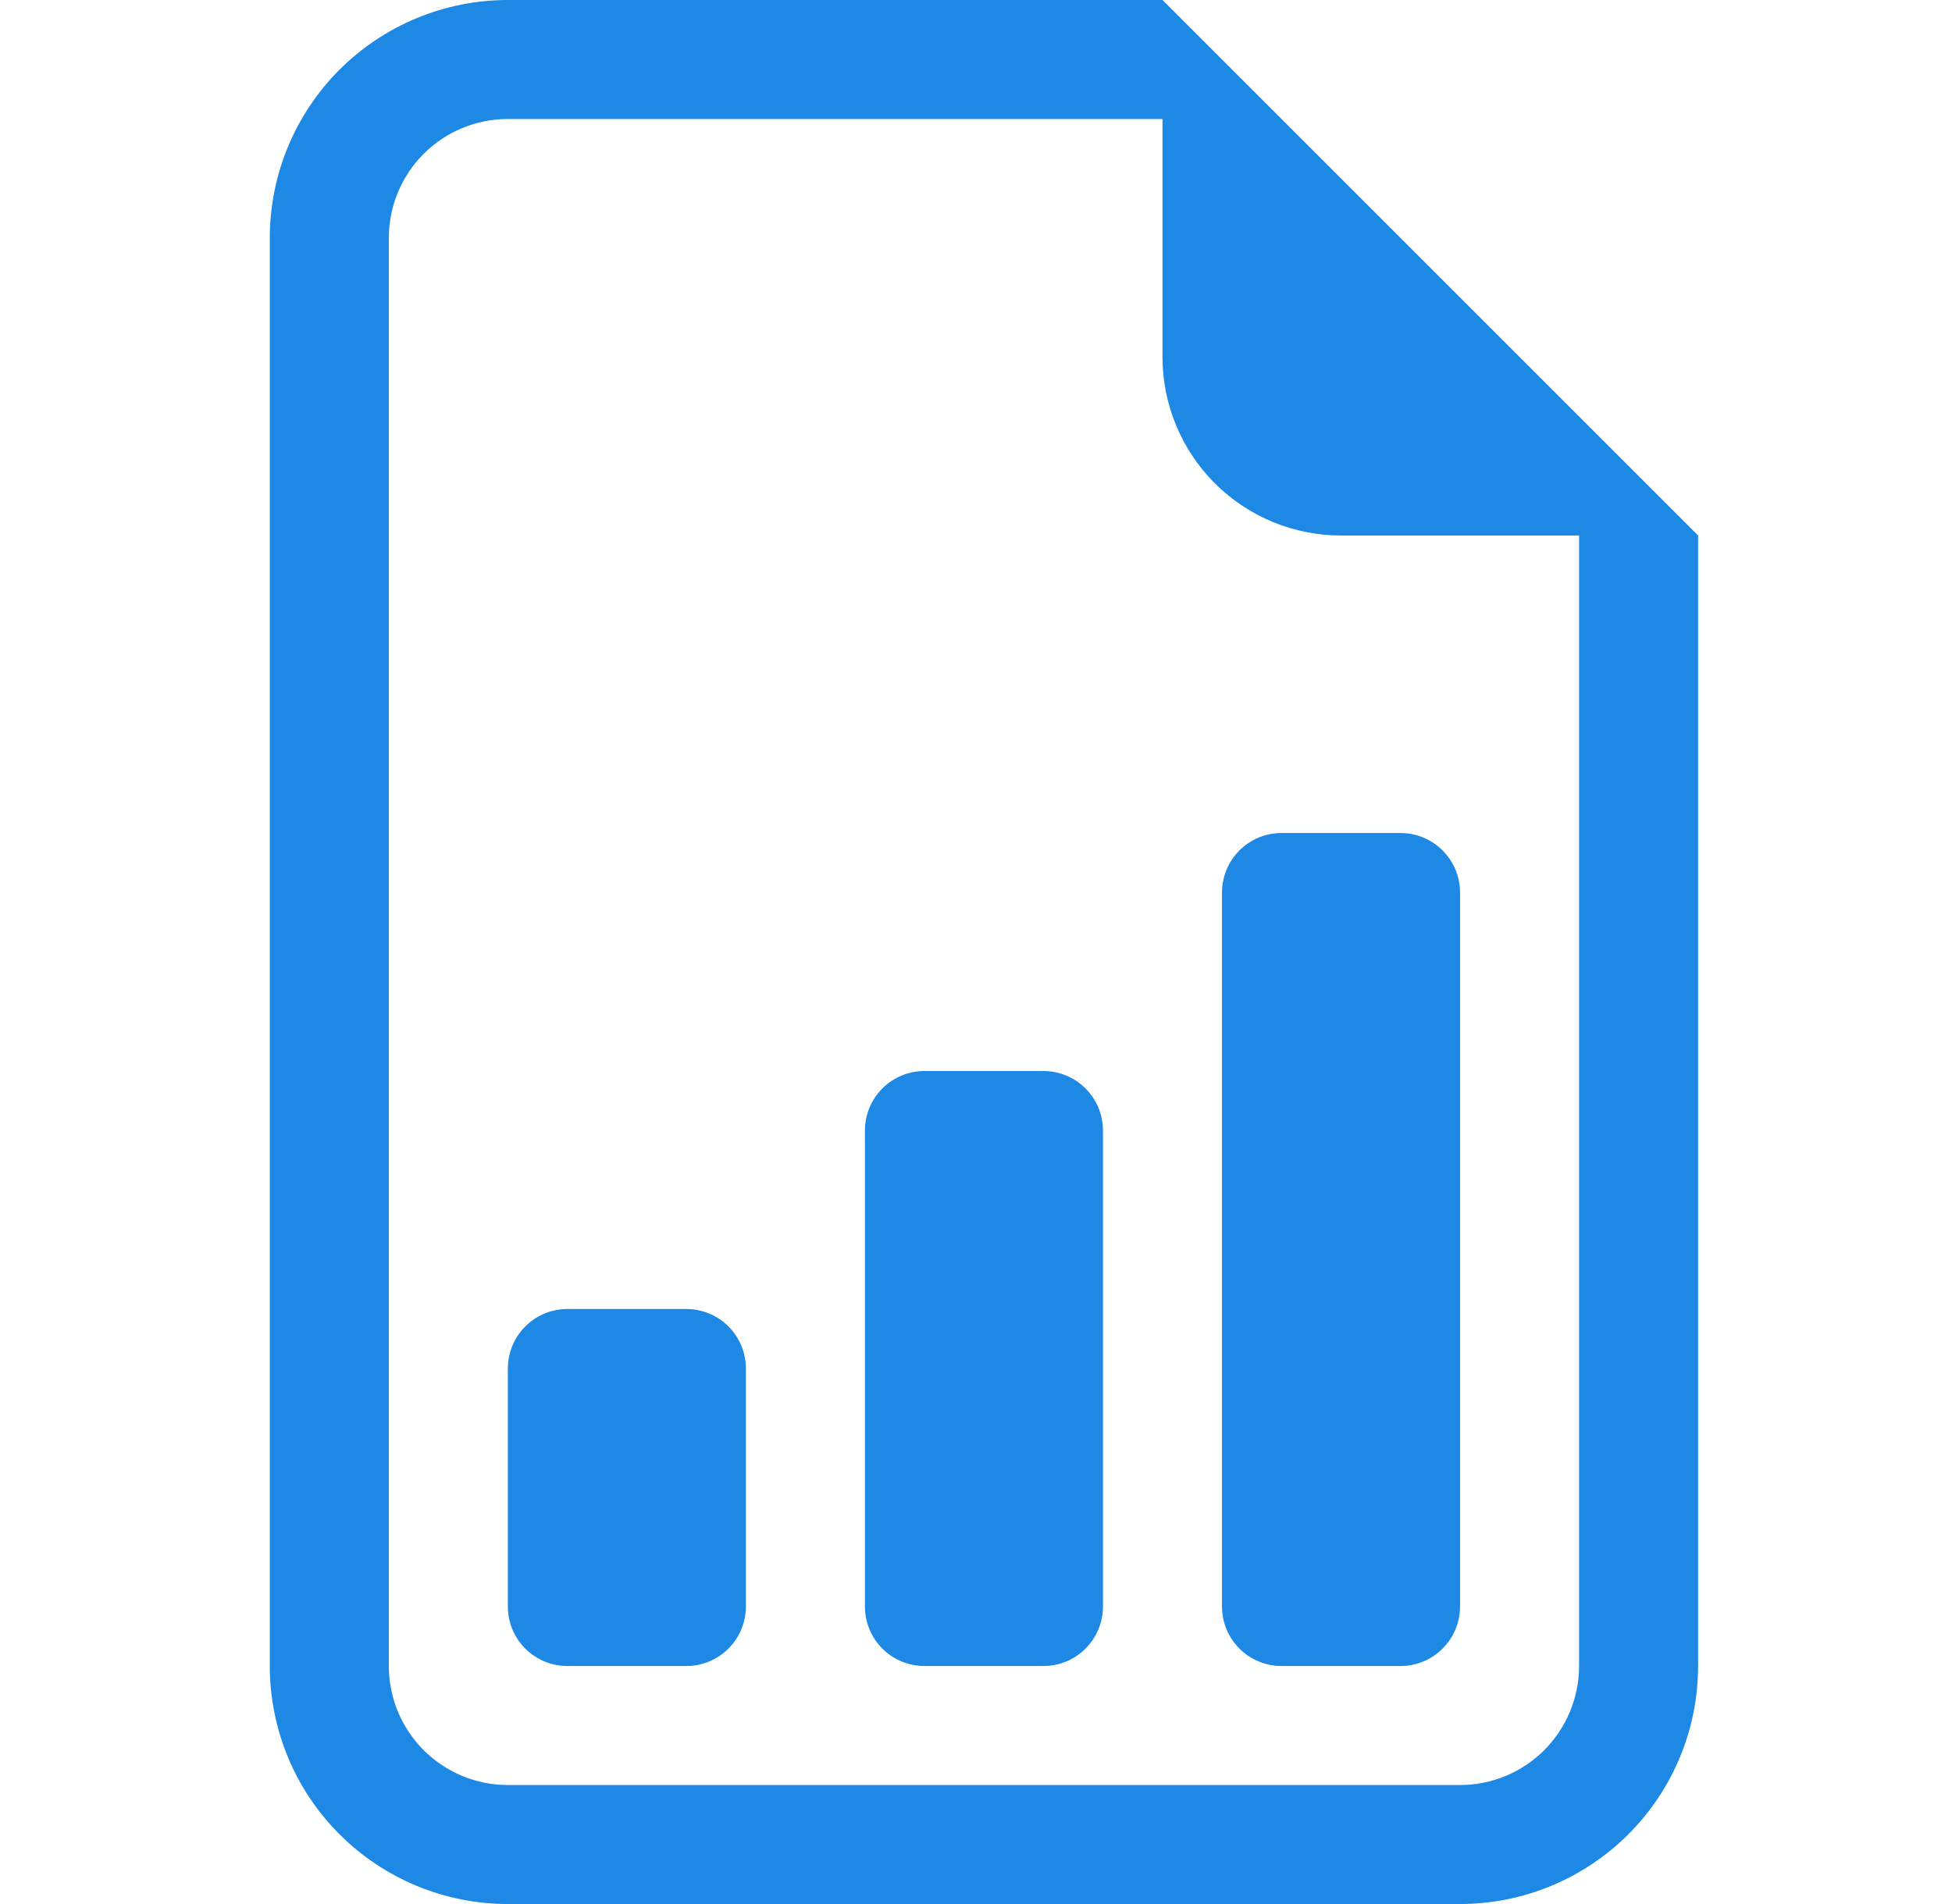
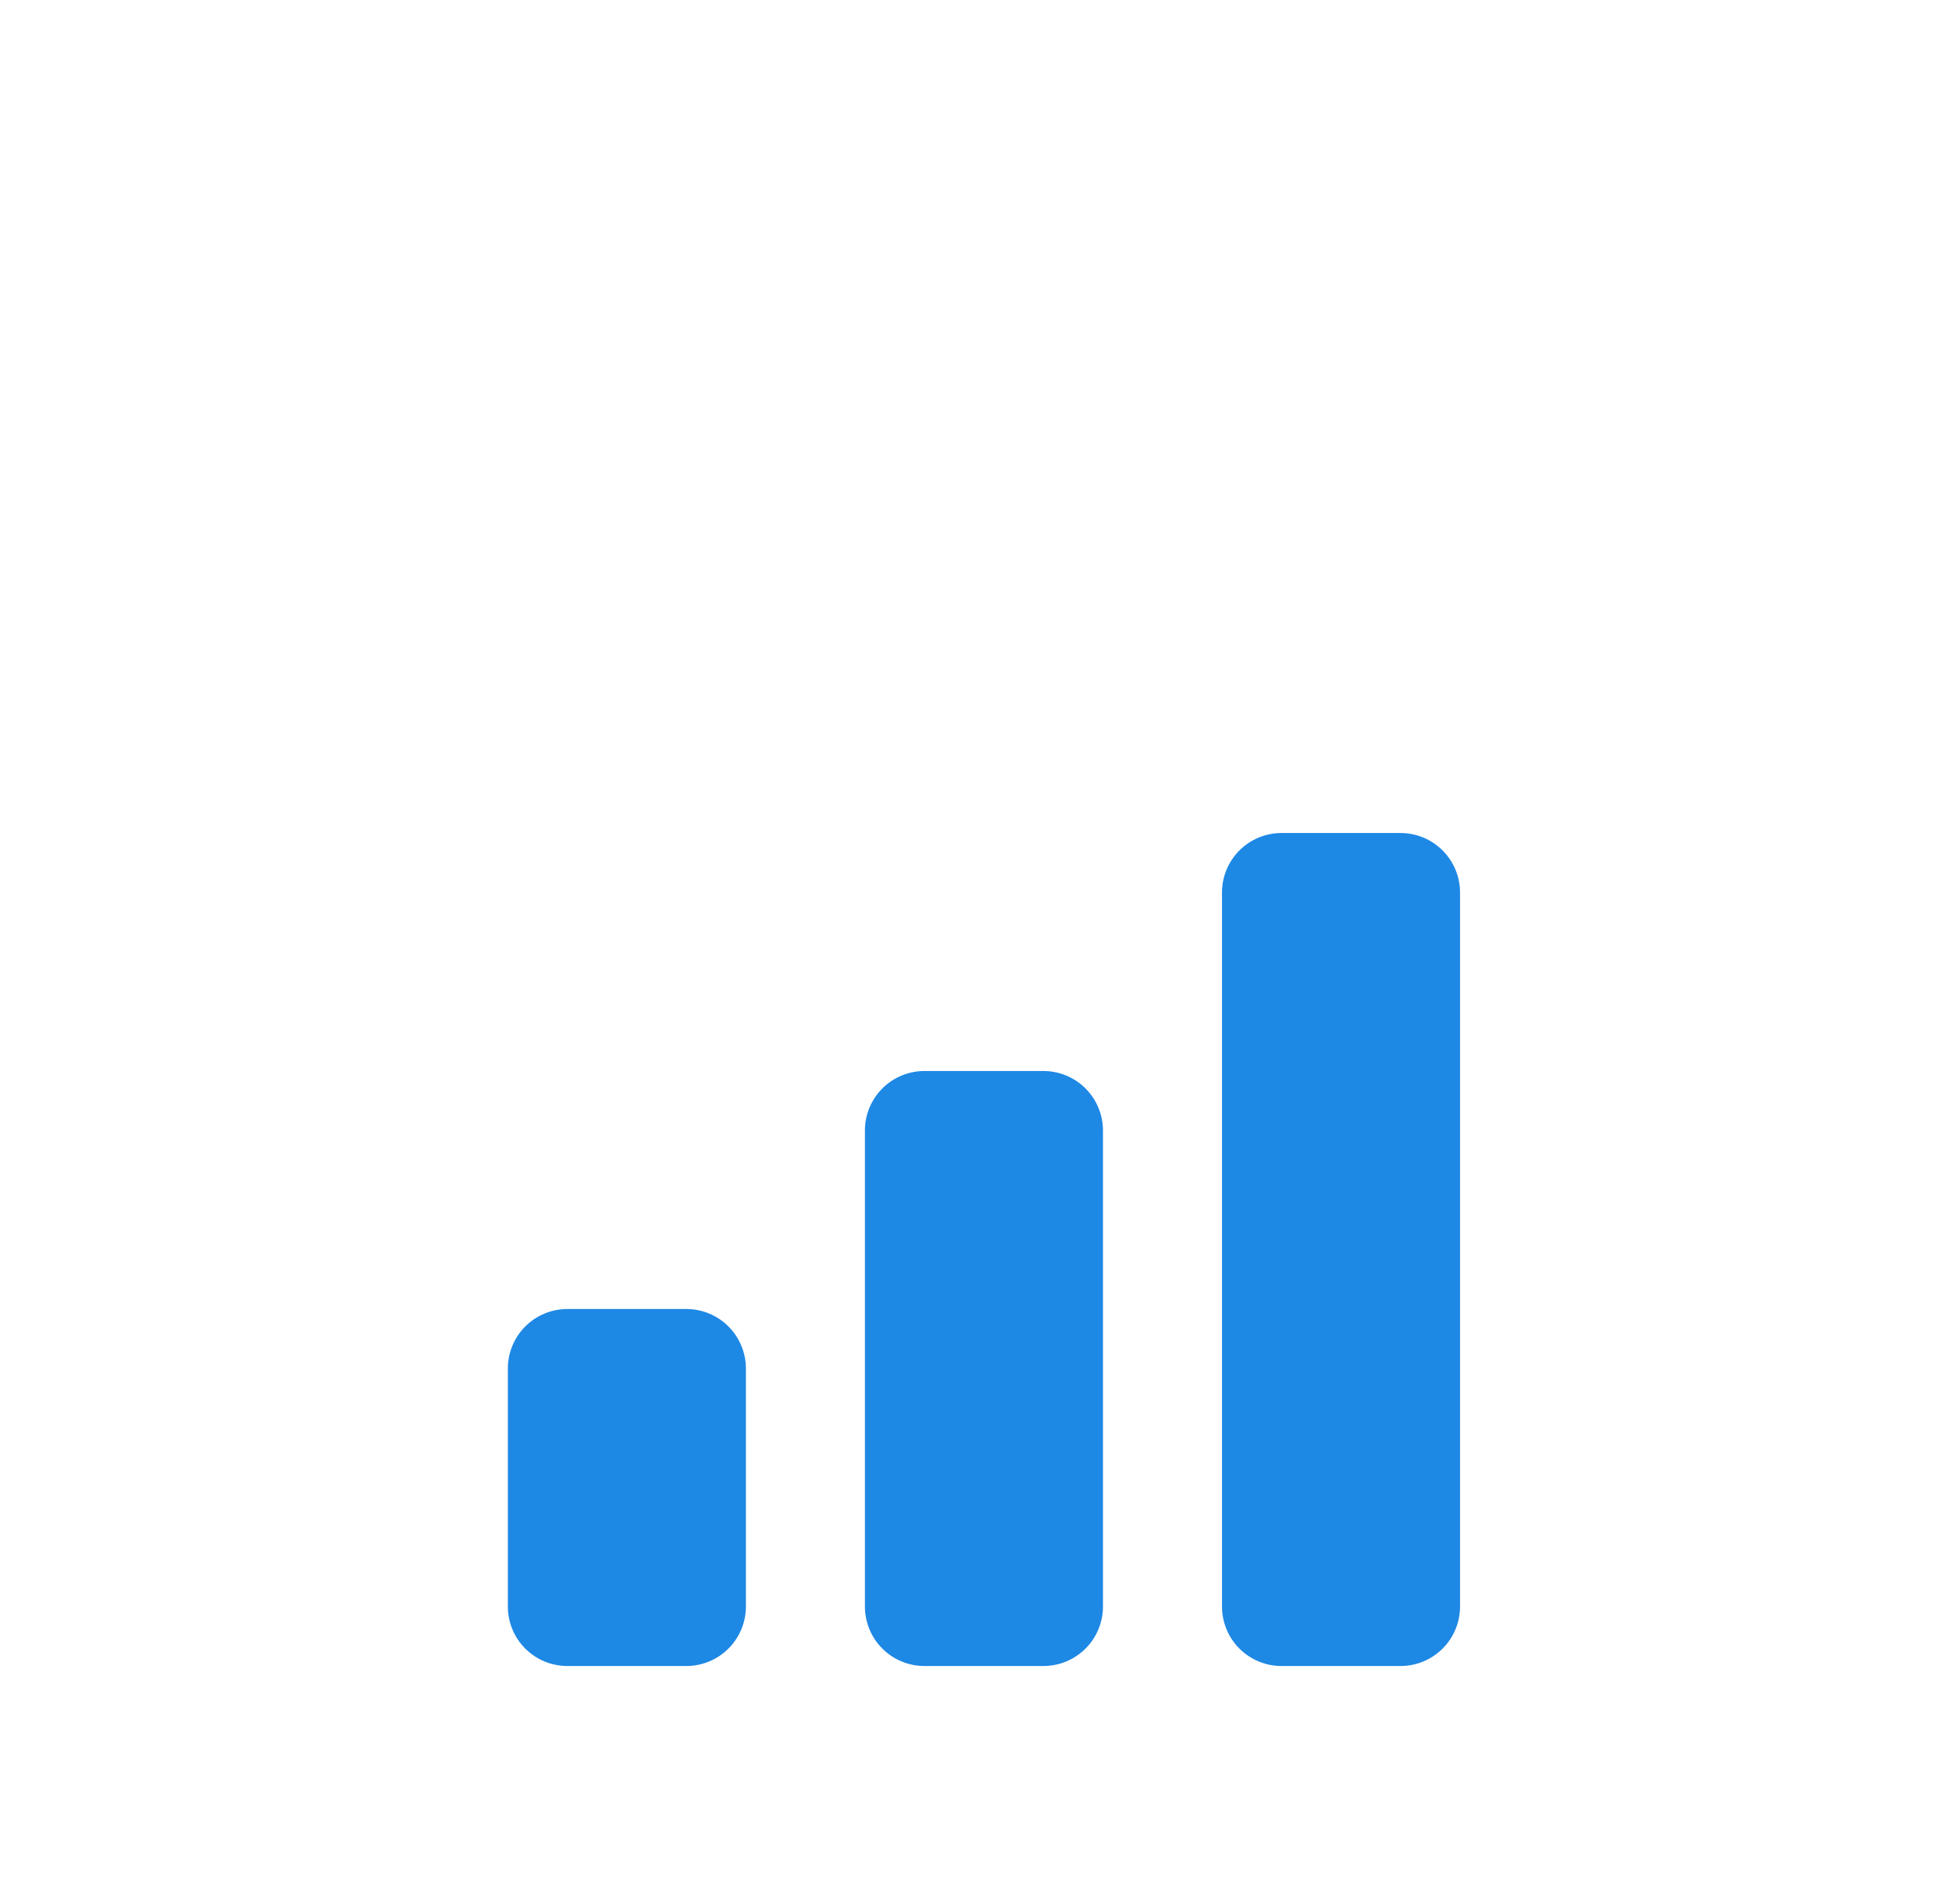
<svg xmlns="http://www.w3.org/2000/svg" width="41" height="40" viewBox="0 0 41 40" fill="none">
  <path d="M25.667 33.75C25.667 34.081 25.798 34.4 26.033 34.634C26.267 34.868 26.585 35 26.917 35H29.417C29.748 35 30.066 34.868 30.3 34.634C30.535 34.4 30.667 34.081 30.667 33.75V18.75C30.667 18.419 30.535 18.101 30.3 17.866C30.066 17.632 29.748 17.5 29.417 17.5H26.917C26.585 17.5 26.267 17.632 26.033 17.866C25.798 18.101 25.667 18.419 25.667 18.75V33.75ZM19.417 35C19.085 35 18.767 34.868 18.533 34.634C18.298 34.4 18.167 34.081 18.167 33.75V23.75C18.167 23.419 18.298 23.101 18.533 22.866C18.767 22.632 19.085 22.5 19.417 22.5H21.917C22.248 22.5 22.566 22.632 22.8 22.866C23.035 23.101 23.167 23.419 23.167 23.75V33.75C23.167 34.081 23.035 34.4 22.8 34.634C22.566 34.868 22.248 35 21.917 35H19.417ZM11.917 35C11.585 35 11.267 34.868 11.033 34.634C10.798 34.4 10.667 34.081 10.667 33.75V28.75C10.667 28.419 10.798 28.101 11.033 27.866C11.267 27.632 11.585 27.5 11.917 27.5H14.417C14.748 27.5 15.066 27.632 15.3 27.866C15.535 28.101 15.667 28.419 15.667 28.75V33.75C15.667 34.081 15.535 34.4 15.3 34.634C15.066 34.868 14.748 35 14.417 35H11.917Z" fill="#1E88E5" />
-   <path d="M35.667 35V11.25L24.417 0H10.667C9.341 0 8.069 0.527 7.131 1.464C6.193 2.402 5.667 3.674 5.667 5V35C5.667 36.326 6.193 37.598 7.131 38.535C8.069 39.473 9.341 40 10.667 40H30.667C31.993 40 33.264 39.473 34.202 38.535C35.14 37.598 35.667 36.326 35.667 35ZM24.417 7.5C24.417 8.495 24.812 9.448 25.515 10.152C26.218 10.855 27.172 11.25 28.167 11.25H33.167V35C33.167 35.663 32.903 36.299 32.434 36.768C31.966 37.237 31.33 37.5 30.667 37.5H10.667C10.004 37.5 9.368 37.237 8.899 36.768C8.43 36.299 8.167 35.663 8.167 35V5C8.167 4.337 8.43 3.701 8.899 3.232C9.368 2.763 10.004 2.5 10.667 2.5H24.417V7.5Z" fill="#1E88E5" />
</svg>